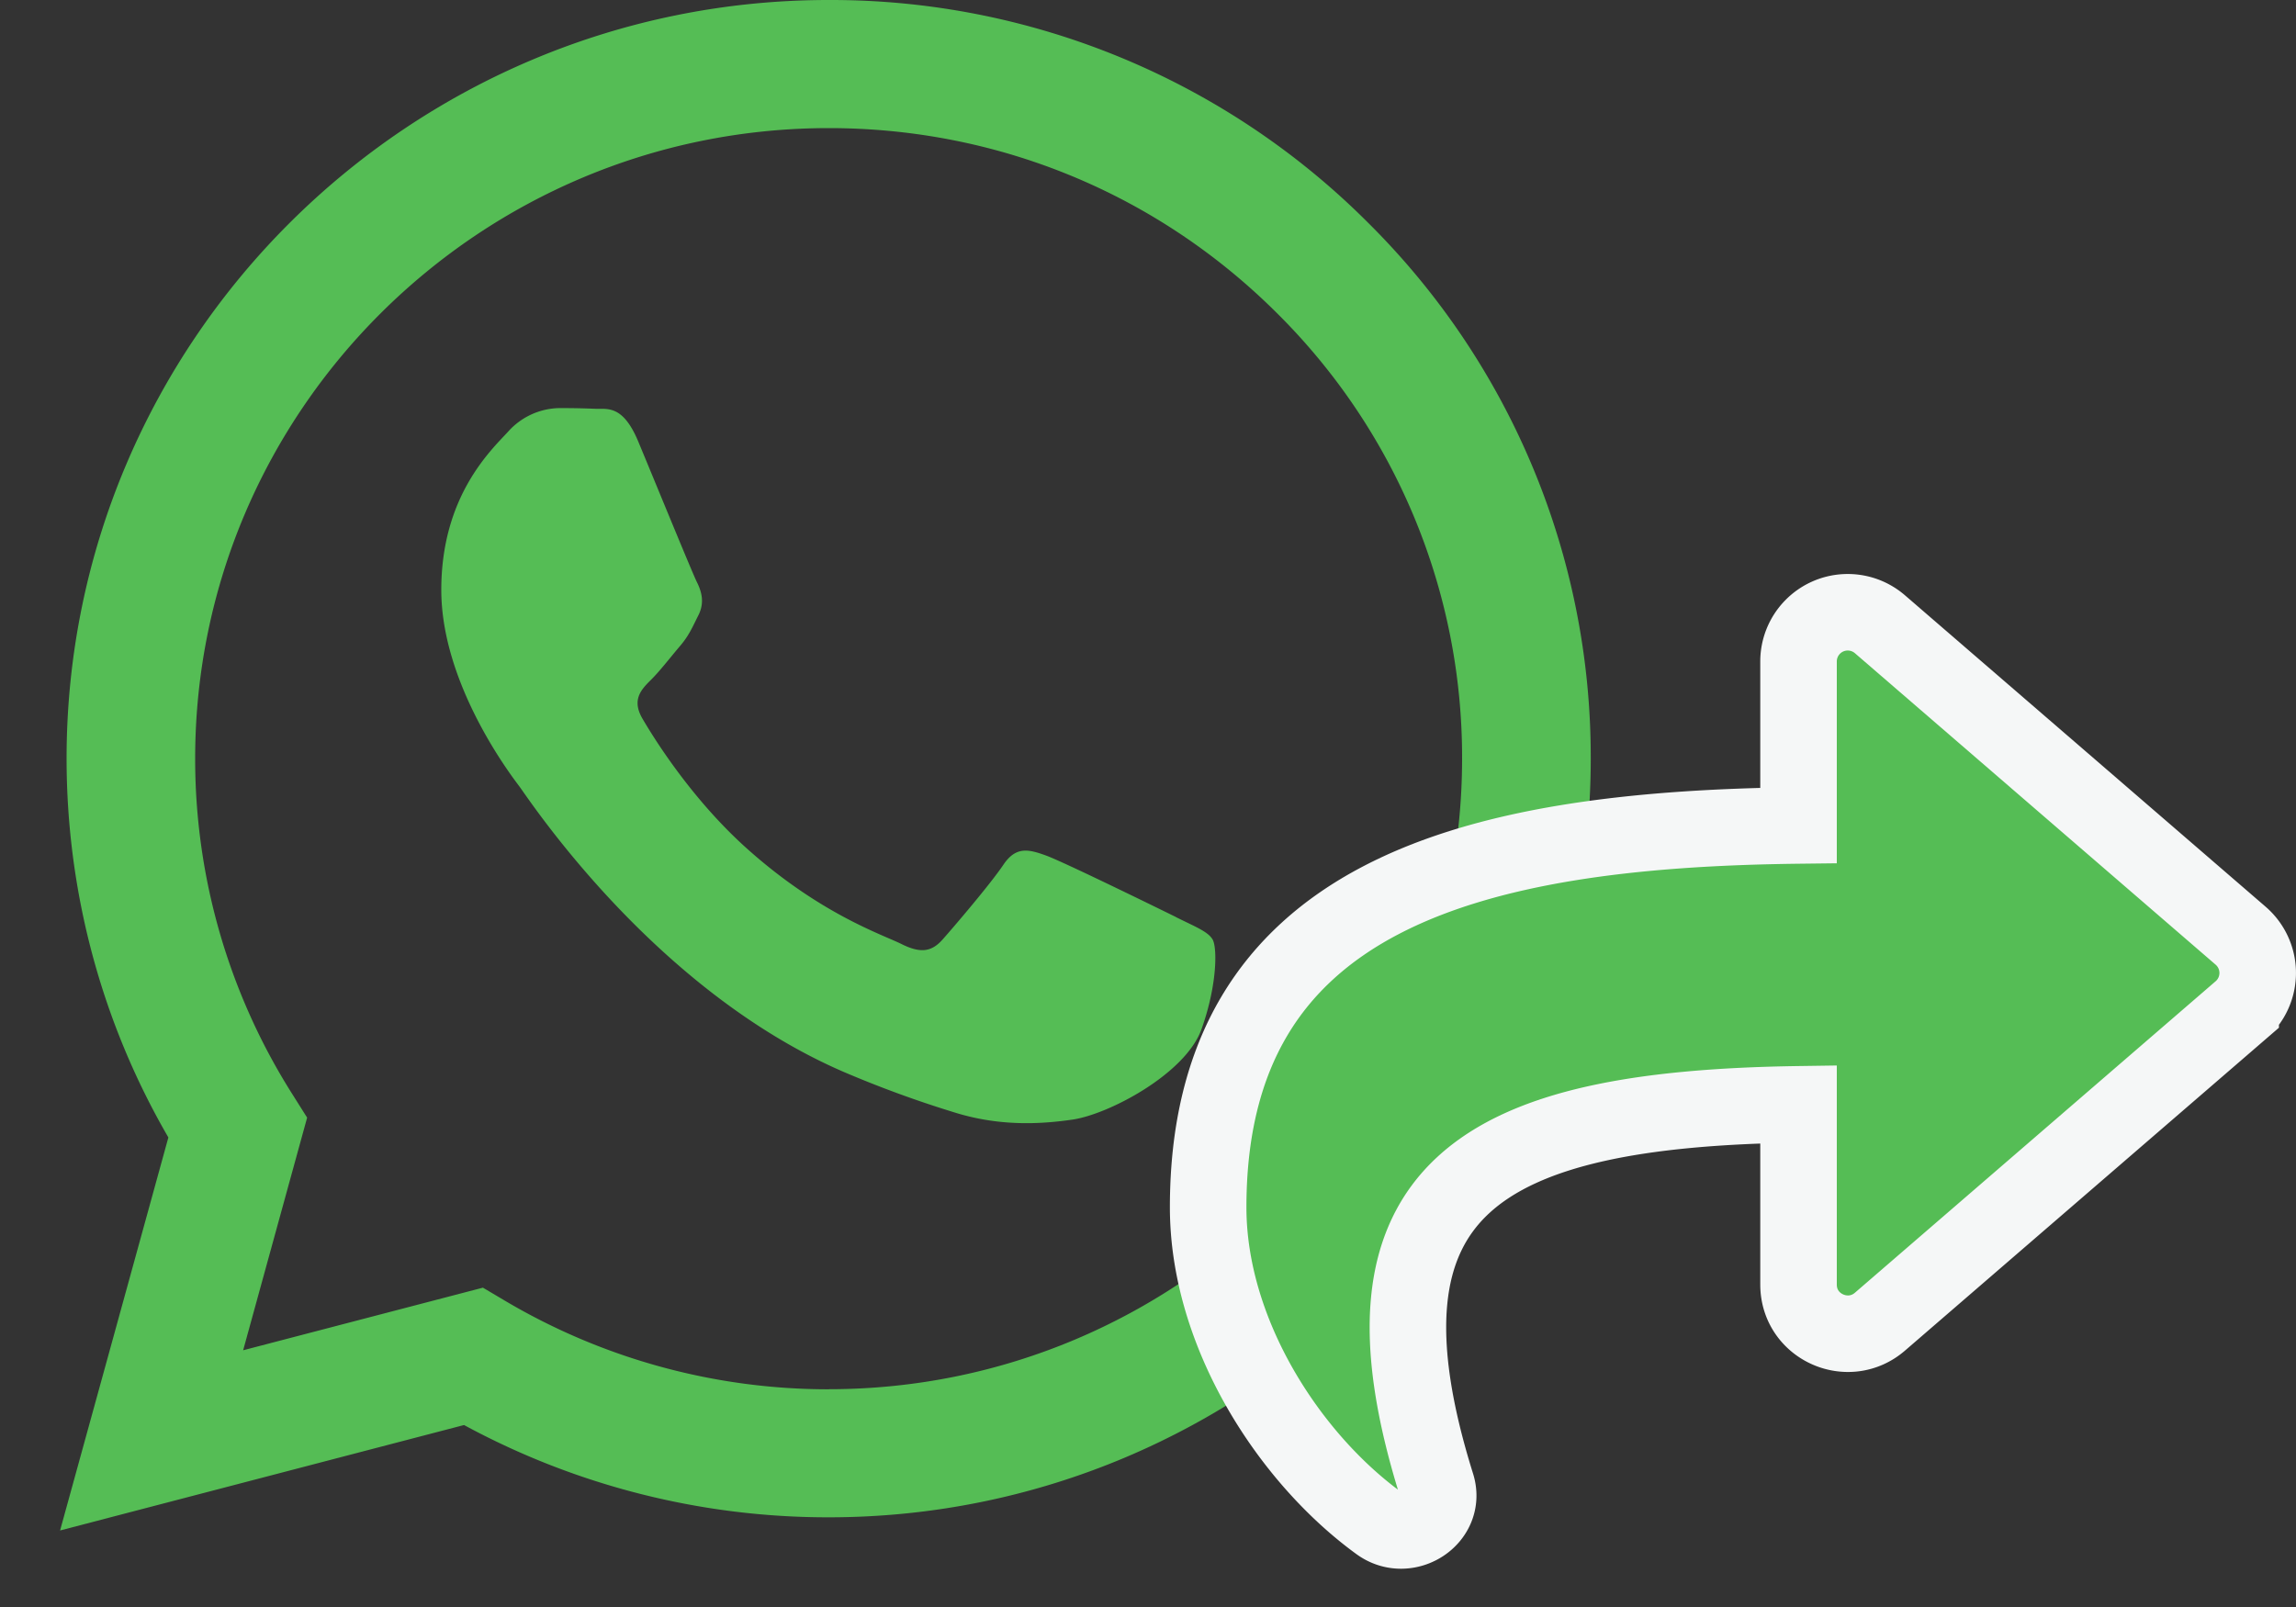
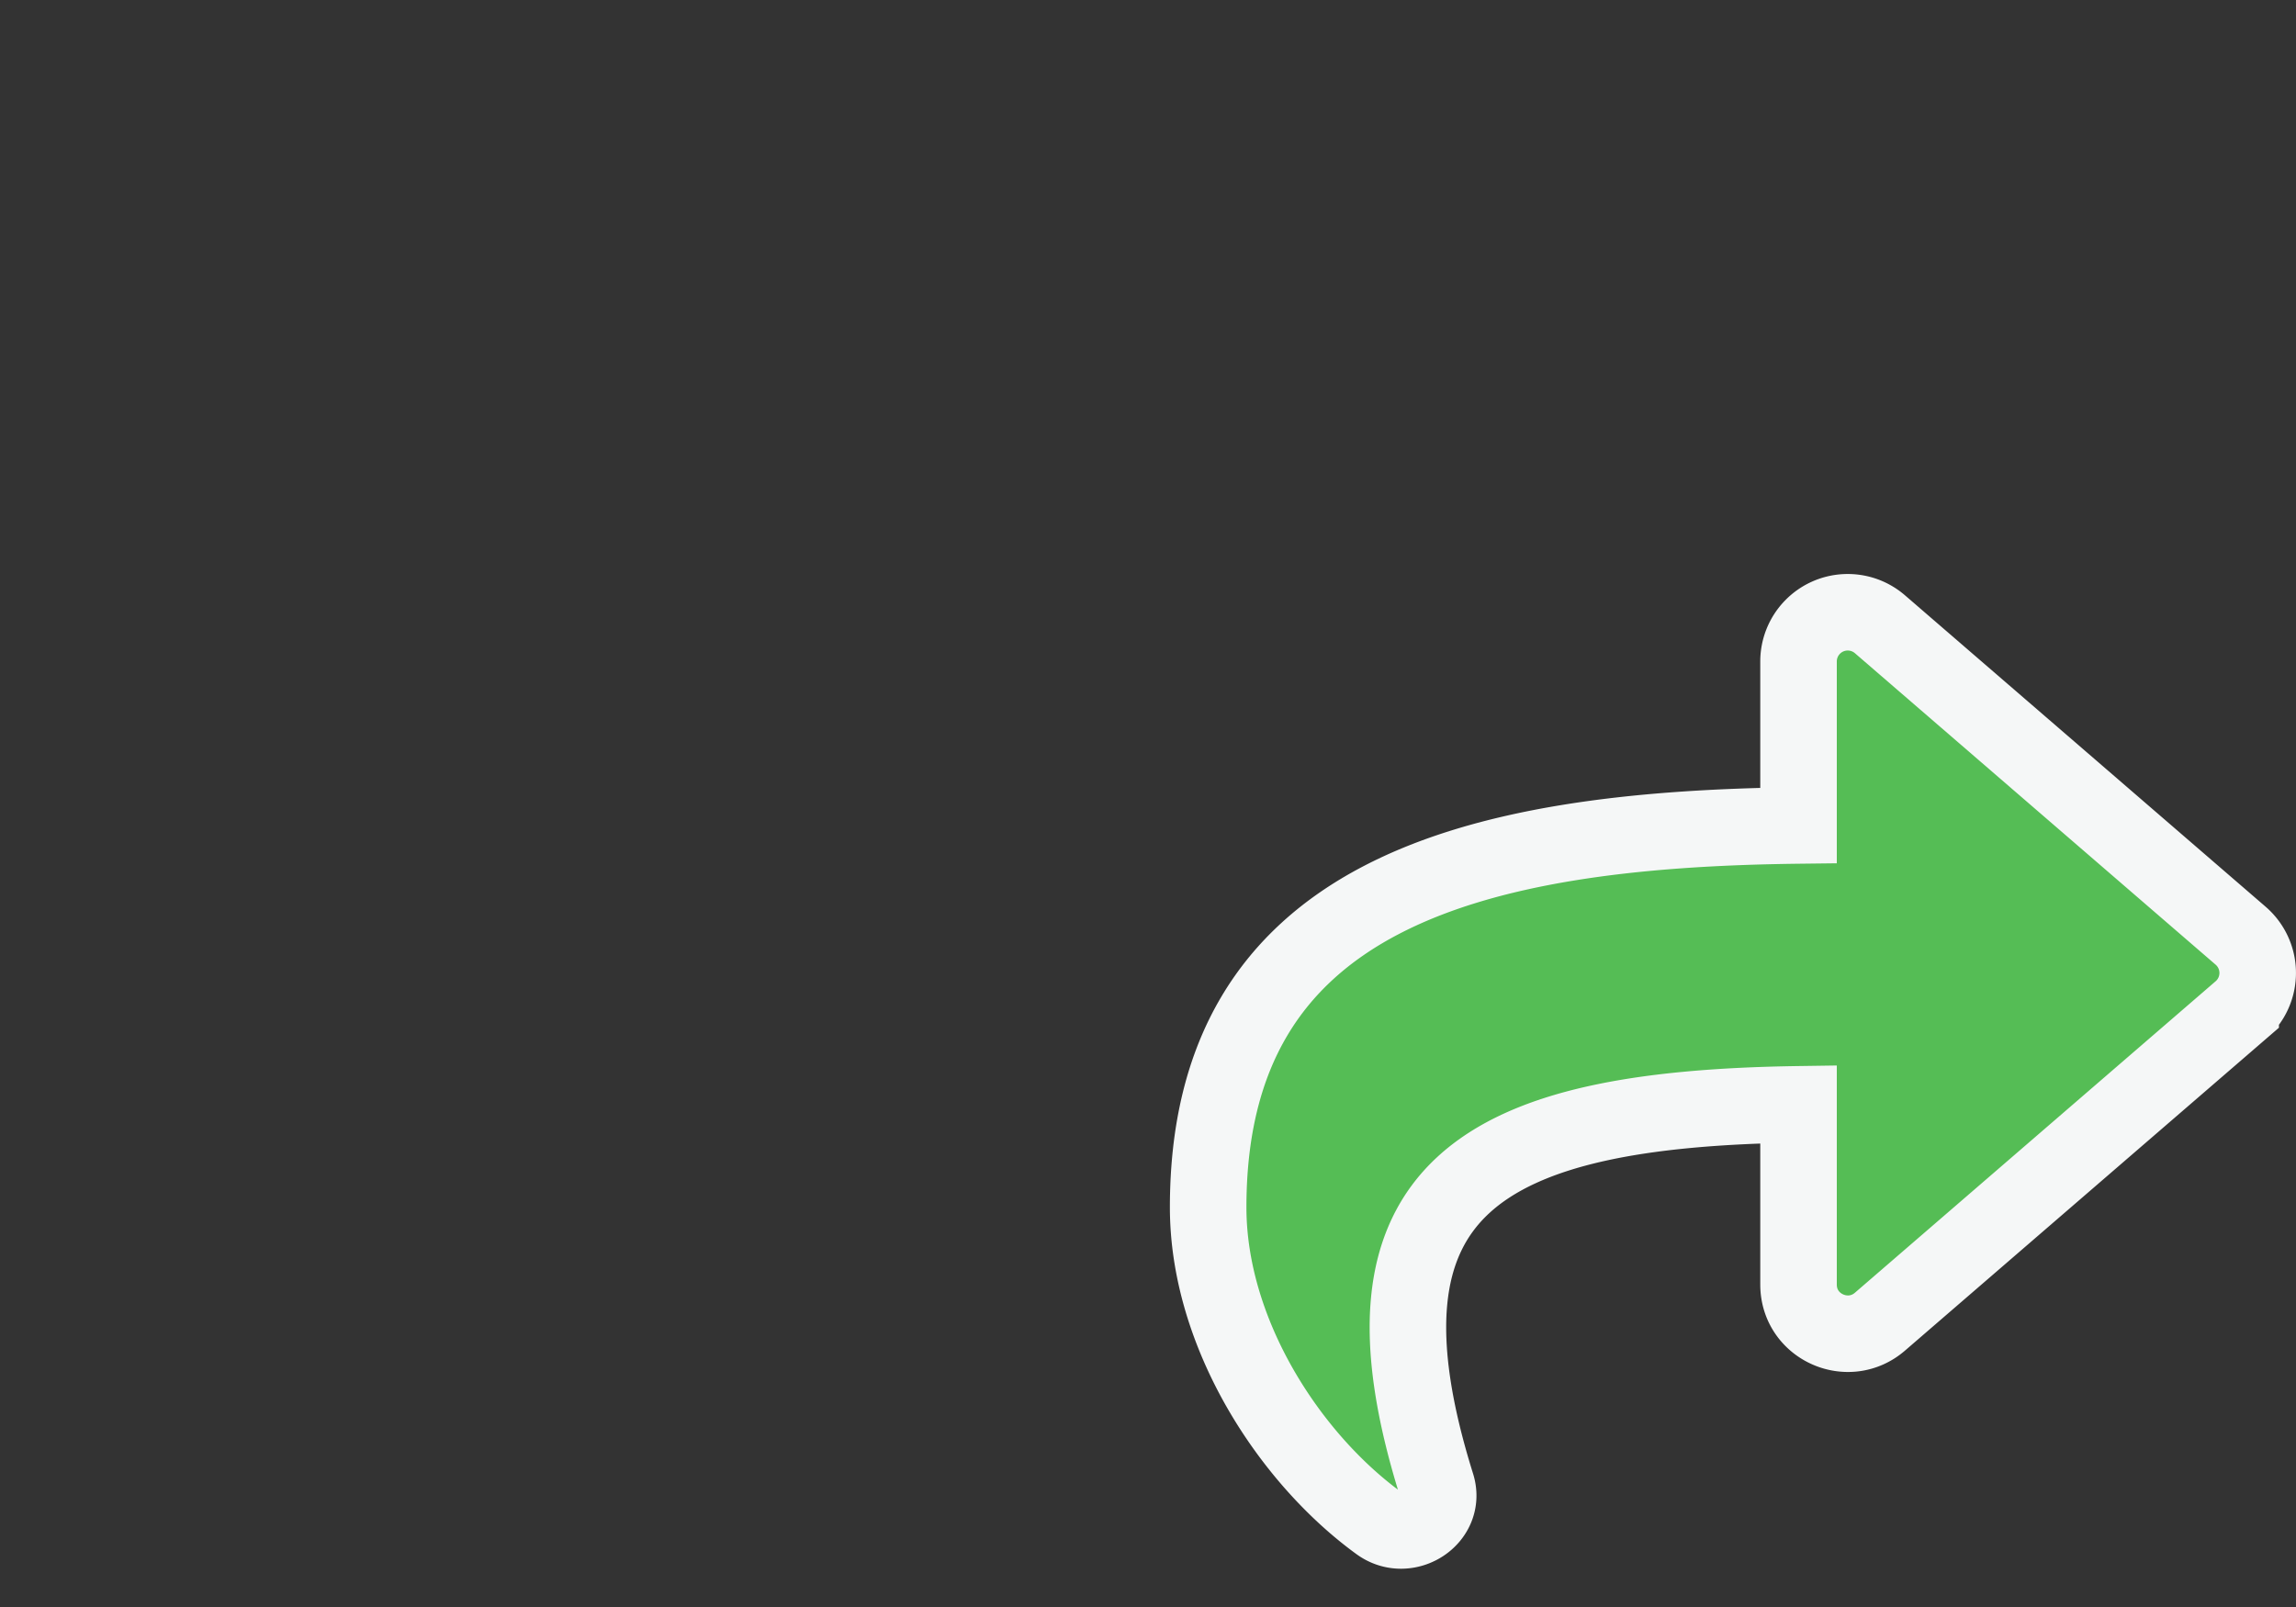
<svg xmlns="http://www.w3.org/2000/svg" width="30" height="21" fill="none">
  <rect width="100%" height="100%" fill="#333333" stroke="none" />
-   <path fill="#55BD55" d="M15.368 11.985c-.25-.123-1.472-.722-1.7-.805-.229-.083-.395-.124-.56.124-.167.248-.643.806-.789.97-.145.166-.29.187-.539.063-.249-.124-1.05-.386-2-1.23-.74-.656-1.24-1.467-1.385-1.715-.145-.248-.016-.382.109-.506.112-.11.25-.289.373-.434.125-.144.166-.248.249-.413.083-.165.041-.31-.021-.434-.062-.125-.56-1.343-.767-1.839-.202-.482-.407-.417-.56-.424a10.088 10.088 0 0 0-.477-.009.917.917 0 0 0-.664.31c-.229.248-.871.847-.871 2.066 0 1.218.891 2.396 1.016 2.562.125.165 1.755 2.666 4.25 3.74a14.35 14.35 0 0 0 1.42.52c.595.19 1.137.162 1.566.099.478-.072 1.472-.6 1.68-1.178.208-.578.208-1.073.145-1.177-.062-.103-.229-.166-.477-.29h.002Zm-4.54 6.17h-.004a8.294 8.294 0 0 1-4.212-1.149l-.302-.179-3.133.818.836-3.04-.196-.311A8.187 8.187 0 0 1 2.55 9.91c.002-4.541 3.715-8.236 8.28-8.236 2.21 0 4.29.859 5.852 2.415a8.17 8.17 0 0 1 2.422 5.828c-.002 4.542-3.714 8.237-8.277 8.237Zm7.044-15.248A9.916 9.916 0 0 0 10.827 0C5.34 0 .872 4.446.87 9.91c0 1.747.458 3.452 1.33 4.954L.785 20l5.278-1.378a9.978 9.978 0 0 0 4.76 1.206h.003s.001 0 0 0c5.489 0 9.956-4.446 9.959-9.91a9.828 9.828 0 0 0-2.914-7.012Z" />
  <path fill="#55BD55" stroke="#F5F7F7" d="m29.277 12.228-4.714-4.071a.643.643 0 0 0-1.063.486v2.144c-4.303.05-7.714.912-7.714 4.99 0 1.645 1.06 3.276 2.232 4.128.366.266.887-.068.752-.499-1.215-3.884.576-4.915 4.73-4.975v2.355c0 .554.65.842 1.063.486l4.714-4.071a.643.643 0 0 0 0-.973Z" />
</svg>